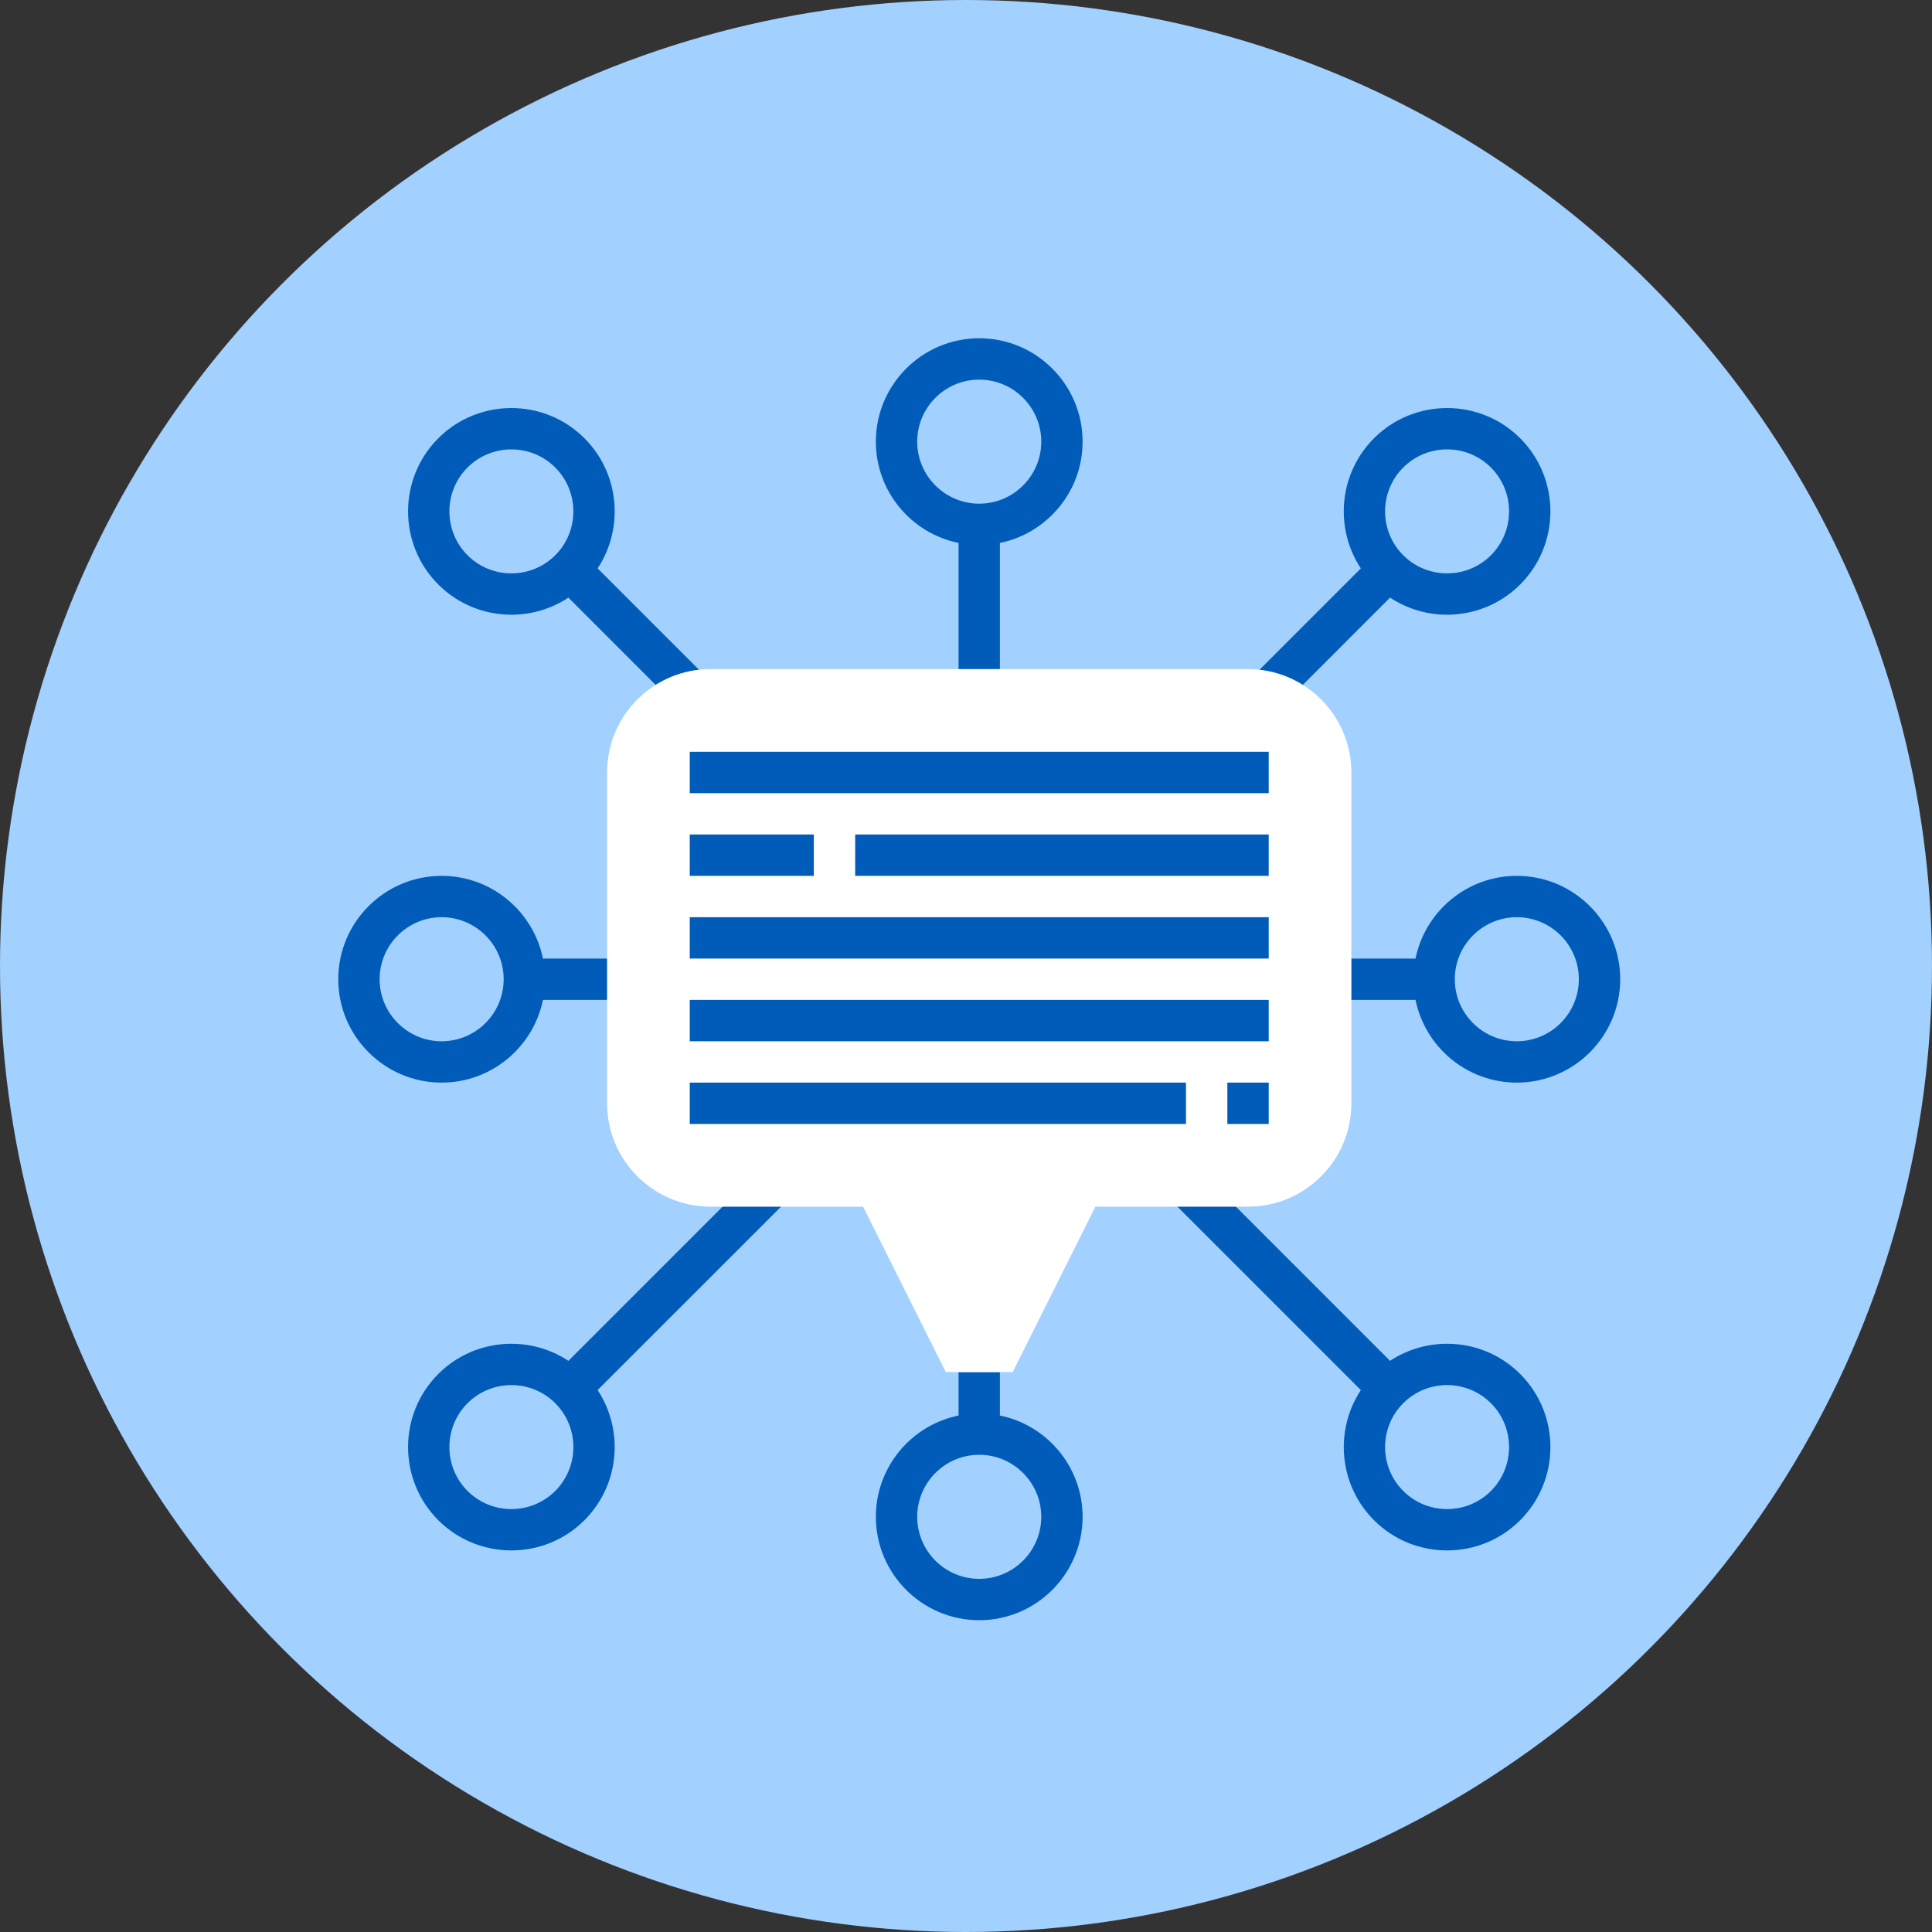
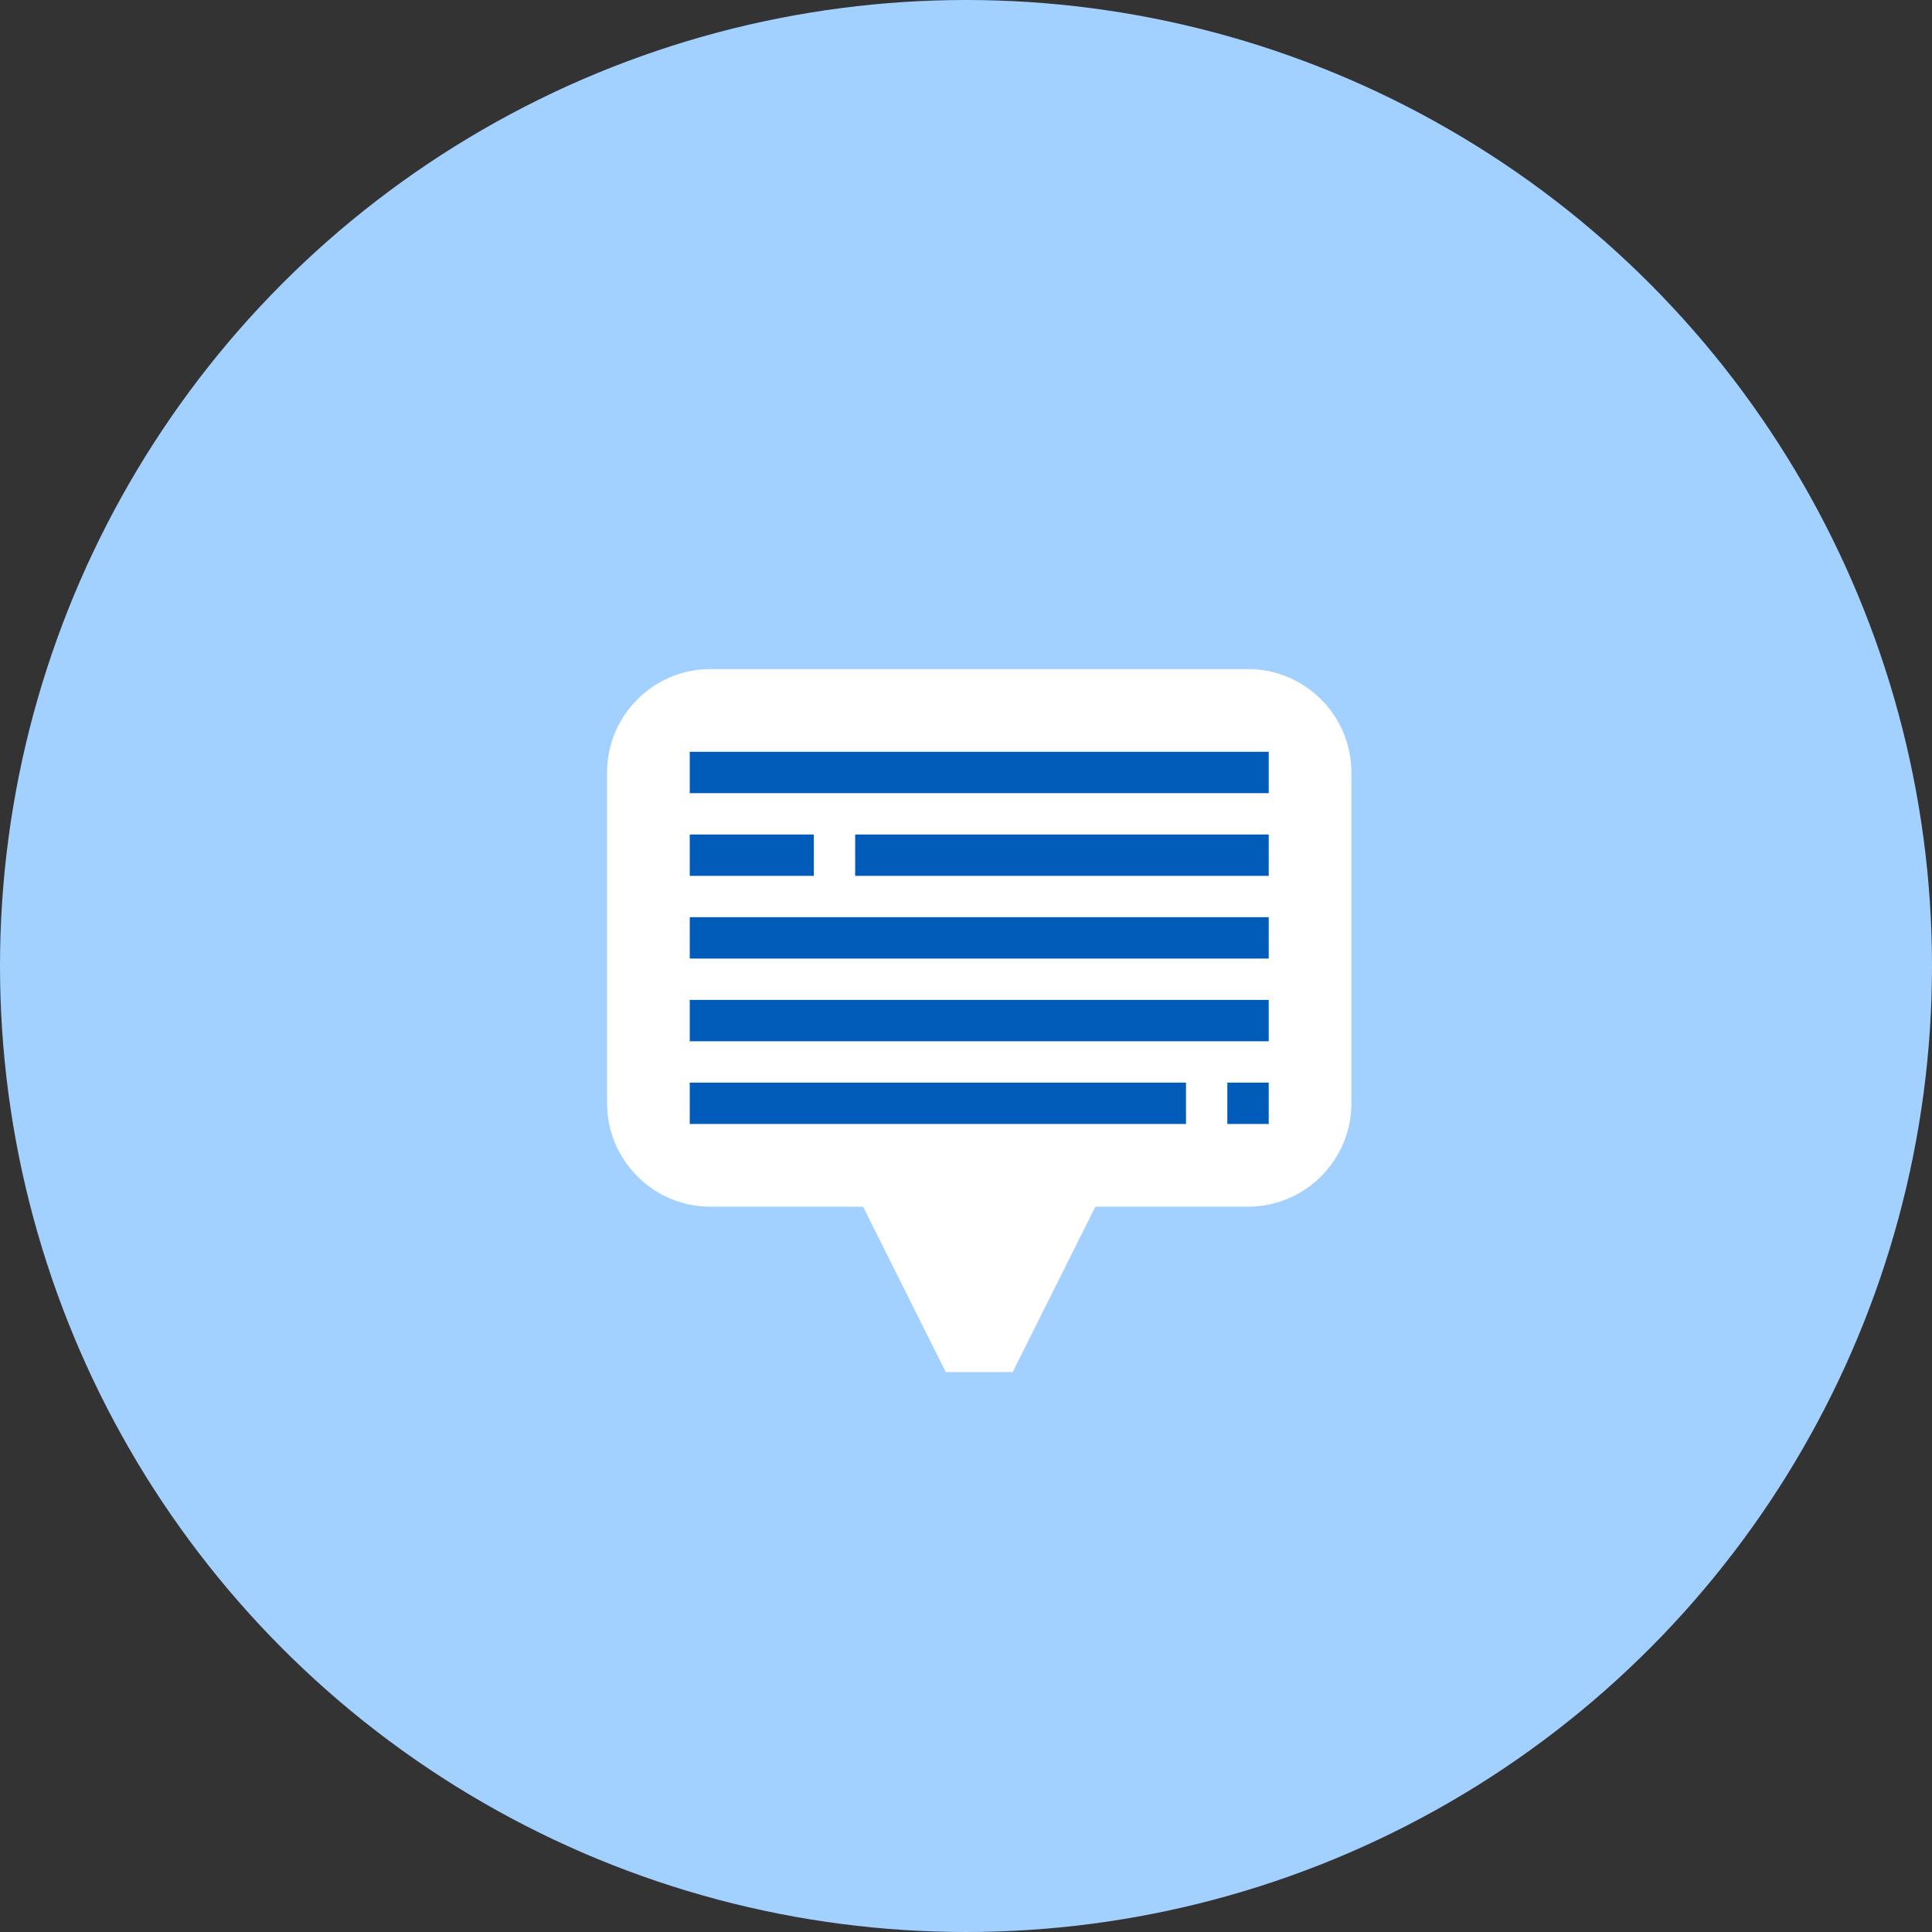
<svg xmlns="http://www.w3.org/2000/svg" width="73" height="73" viewBox="0 0 73 73" fill="none">
  <rect x="0" y="0" width="73" height="73" fill="#333333" stroke="none" />
  <circle cx="36.5" cy="36.5" r="36.5" fill="#A2D0FF" />
  <g clip-path="url(#clip0_44_2356)">
-     <path d="M37.781 53.485V51.844H36.219V53.485C34.438 53.848 33.094 55.426 33.094 57.312C33.094 59.466 34.846 61.219 37 61.219C39.154 61.219 40.906 59.466 40.906 57.312C40.906 55.427 39.562 53.848 37.781 53.485ZM37 59.656C35.708 59.656 34.656 58.605 34.656 57.312C34.656 56.02 35.708 54.969 37 54.969C38.292 54.969 39.344 56.02 39.344 57.312C39.344 58.605 38.292 59.656 37 59.656ZM40.906 16.688C40.906 14.534 39.154 12.781 37 12.781C34.846 12.781 33.094 14.534 33.094 16.688C33.094 18.573 34.438 20.152 36.219 20.515V26.844H37.781V20.515C39.562 20.152 40.906 18.573 40.906 16.688ZM37 19.031C35.708 19.031 34.656 17.98 34.656 16.688C34.656 15.395 35.708 14.344 37 14.344C38.292 14.344 39.344 15.395 39.344 16.688C39.344 17.98 38.292 19.031 37 19.031ZM22.084 16.56C20.562 15.037 18.083 15.038 16.56 16.56C15.038 18.084 15.038 20.562 16.56 22.084C17.322 22.846 18.322 23.227 19.322 23.227C20.074 23.227 20.826 23.011 21.477 22.581L25.51 26.615L26.615 25.51L22.581 21.476C23.583 19.96 23.417 17.894 22.084 16.56ZM17.665 20.98C16.752 20.066 16.752 18.579 17.665 17.665C18.122 17.209 18.723 16.98 19.323 16.98C19.923 16.98 20.523 17.208 20.98 17.665C21.893 18.579 21.893 20.066 20.98 20.98C20.066 21.893 18.58 21.894 17.665 20.98ZM20.515 37.781H23.719V36.219H20.515C20.152 34.438 18.573 33.094 16.688 33.094C14.534 33.094 12.781 34.846 12.781 37C12.781 39.154 14.534 40.906 16.688 40.906C18.573 40.906 20.152 39.562 20.515 37.781ZM14.344 37C14.344 35.708 15.395 34.656 16.688 34.656C17.98 34.656 19.031 35.708 19.031 37C19.031 38.292 17.98 39.344 16.688 39.344C15.395 39.344 14.344 38.292 14.344 37ZM29.74 45.365L28.635 44.26L21.477 51.419C19.961 50.416 17.894 50.582 16.56 51.916C15.038 53.439 15.038 55.917 16.56 57.44C17.322 58.202 18.322 58.582 19.322 58.582C20.323 58.582 21.323 58.202 22.084 57.44C23.417 56.105 23.583 54.04 22.581 52.523L29.74 45.365ZM20.98 56.335C20.066 57.248 18.58 57.249 17.665 56.335C16.752 55.421 16.752 53.934 17.665 53.02C18.122 52.564 18.723 52.335 19.323 52.335C19.923 52.335 20.523 52.563 20.98 53.02C21.893 53.934 21.893 55.421 20.98 56.335ZM57.312 33.094C55.427 33.094 53.848 34.438 53.485 36.219H50.281V37.781H53.485C53.848 39.562 55.426 40.906 57.312 40.906C59.466 40.906 61.219 39.154 61.219 37C61.219 34.846 59.466 33.094 57.312 33.094ZM57.312 39.344C56.02 39.344 54.969 38.292 54.969 37C54.969 35.708 56.02 34.656 57.312 34.656C58.605 34.656 59.656 35.708 59.656 37C59.656 38.292 58.605 39.344 57.312 39.344ZM52.523 51.419L45.365 44.26L44.26 45.365L51.419 52.524C50.418 54.04 50.583 56.106 51.916 57.441C52.677 58.202 53.677 58.583 54.677 58.583C55.678 58.583 56.679 58.202 57.44 57.441C58.962 55.917 58.962 53.439 57.44 51.916C56.105 50.581 54.039 50.417 52.523 51.419ZM56.335 56.335C55.422 57.248 53.935 57.249 53.02 56.335C52.107 55.421 52.107 53.934 53.02 53.02C53.934 52.108 55.42 52.106 56.335 53.02C57.248 53.934 57.248 55.421 56.335 56.335ZM48.49 26.615L52.523 22.581C53.173 23.012 53.925 23.227 54.677 23.227C55.678 23.227 56.679 22.846 57.44 22.084C58.962 20.561 58.962 18.083 57.44 16.56C55.916 15.037 53.438 15.038 51.916 16.56C50.583 17.895 50.417 19.96 51.419 21.477L47.385 25.511L48.49 26.615ZM53.02 17.665C53.934 16.752 55.42 16.751 56.335 17.665C57.248 18.579 57.248 20.066 56.335 20.98C55.422 21.892 53.935 21.893 53.02 20.98C52.107 20.066 52.107 18.579 53.02 17.665Z" fill="#005CB8" />
    <path d="M38.264 51.844H35.736L32.611 45.594H26.844C24.69 45.594 22.938 43.841 22.938 41.688V29.188C22.938 27.034 24.69 25.281 26.844 25.281H47.156C49.31 25.281 51.062 27.034 51.062 29.188V41.688C51.062 43.841 49.31 45.594 47.156 45.594H41.389L38.264 51.844Z" fill="white" />
    <path d="M47.938 28.406H26.062V29.969H47.938V28.406Z" fill="#005CB8" />
    <path d="M47.938 31.531H32.312V33.094H47.938V31.531Z" fill="#005CB8" />
    <path d="M30.75 31.531H26.062V33.094H30.75V31.531Z" fill="#005CB8" />
    <path d="M47.938 34.656H26.062V36.219H47.938V34.656Z" fill="#005CB8" />
    <path d="M47.938 37.781H26.062V39.344H47.938V37.781Z" fill="#005CB8" />
    <path d="M47.938 40.906H46.375V42.469H47.938V40.906Z" fill="#005CB8" />
    <path d="M44.812 40.906H26.062V42.469H44.812V40.906Z" fill="#005CB8" />
  </g>
  <defs>
    <clipPath id="clip0_44_2356">
      <rect width="50" height="50" fill="white" transform="translate(12 12)" />
    </clipPath>
  </defs>
</svg>